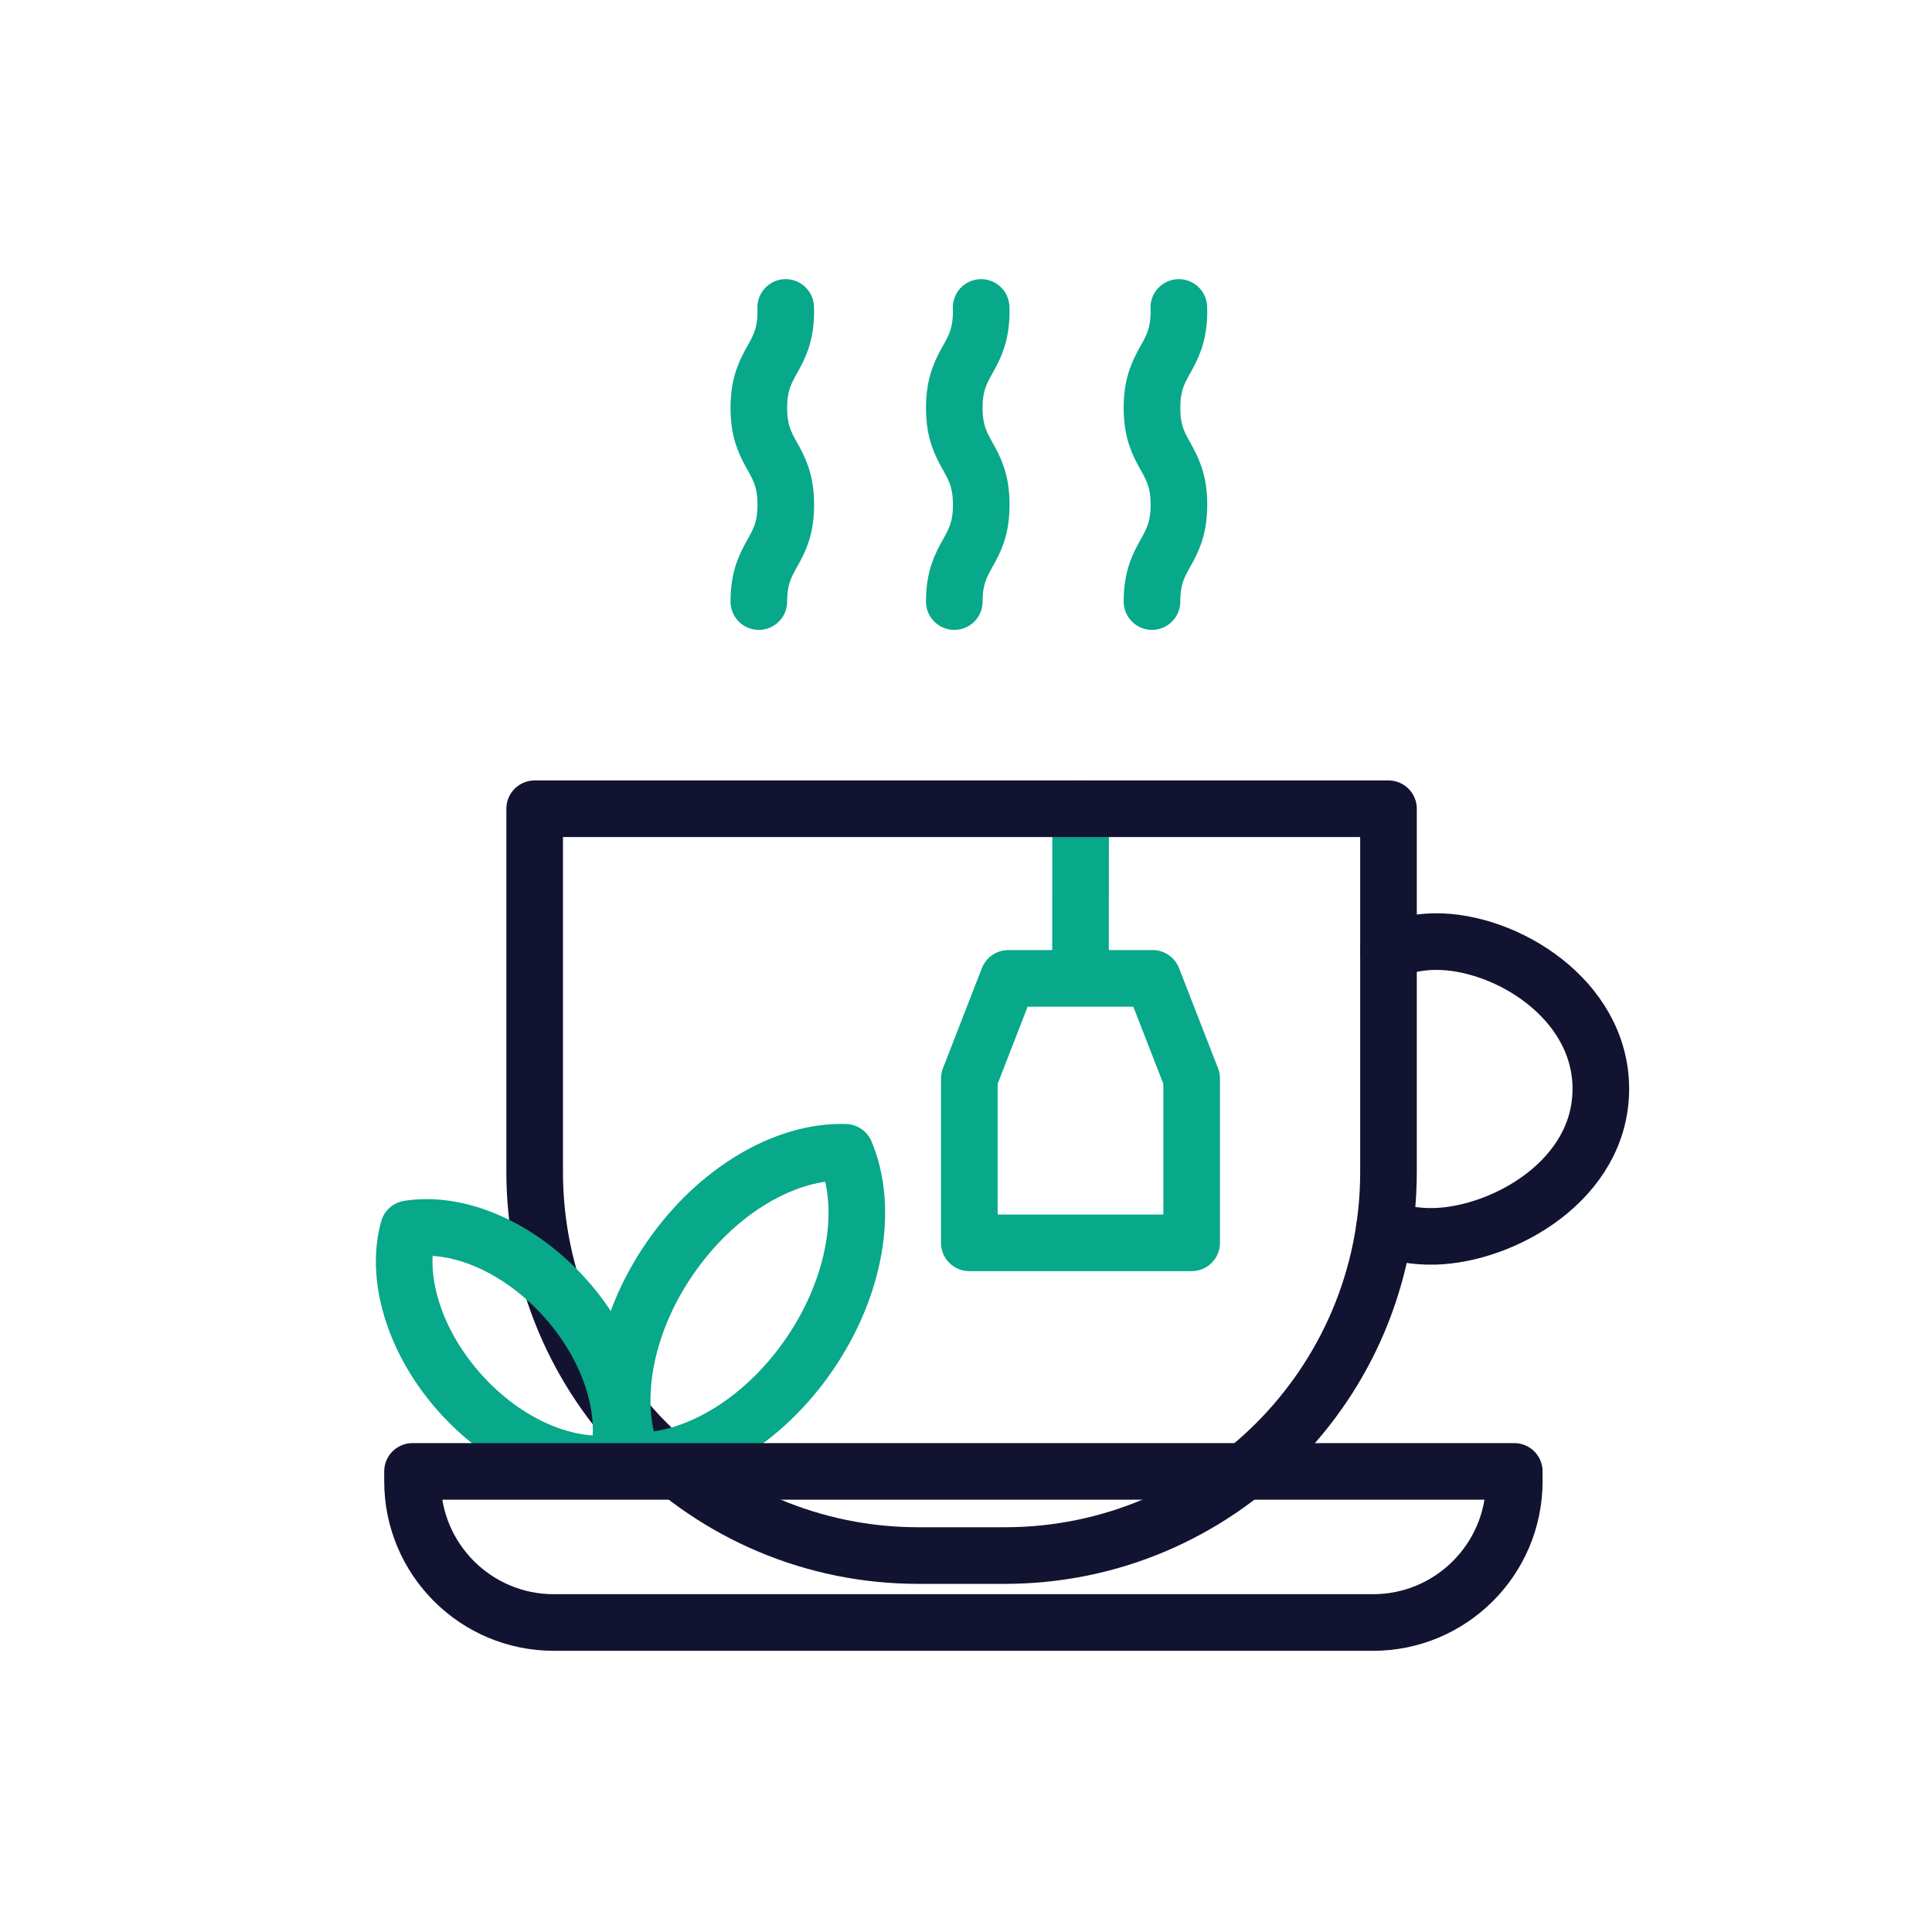
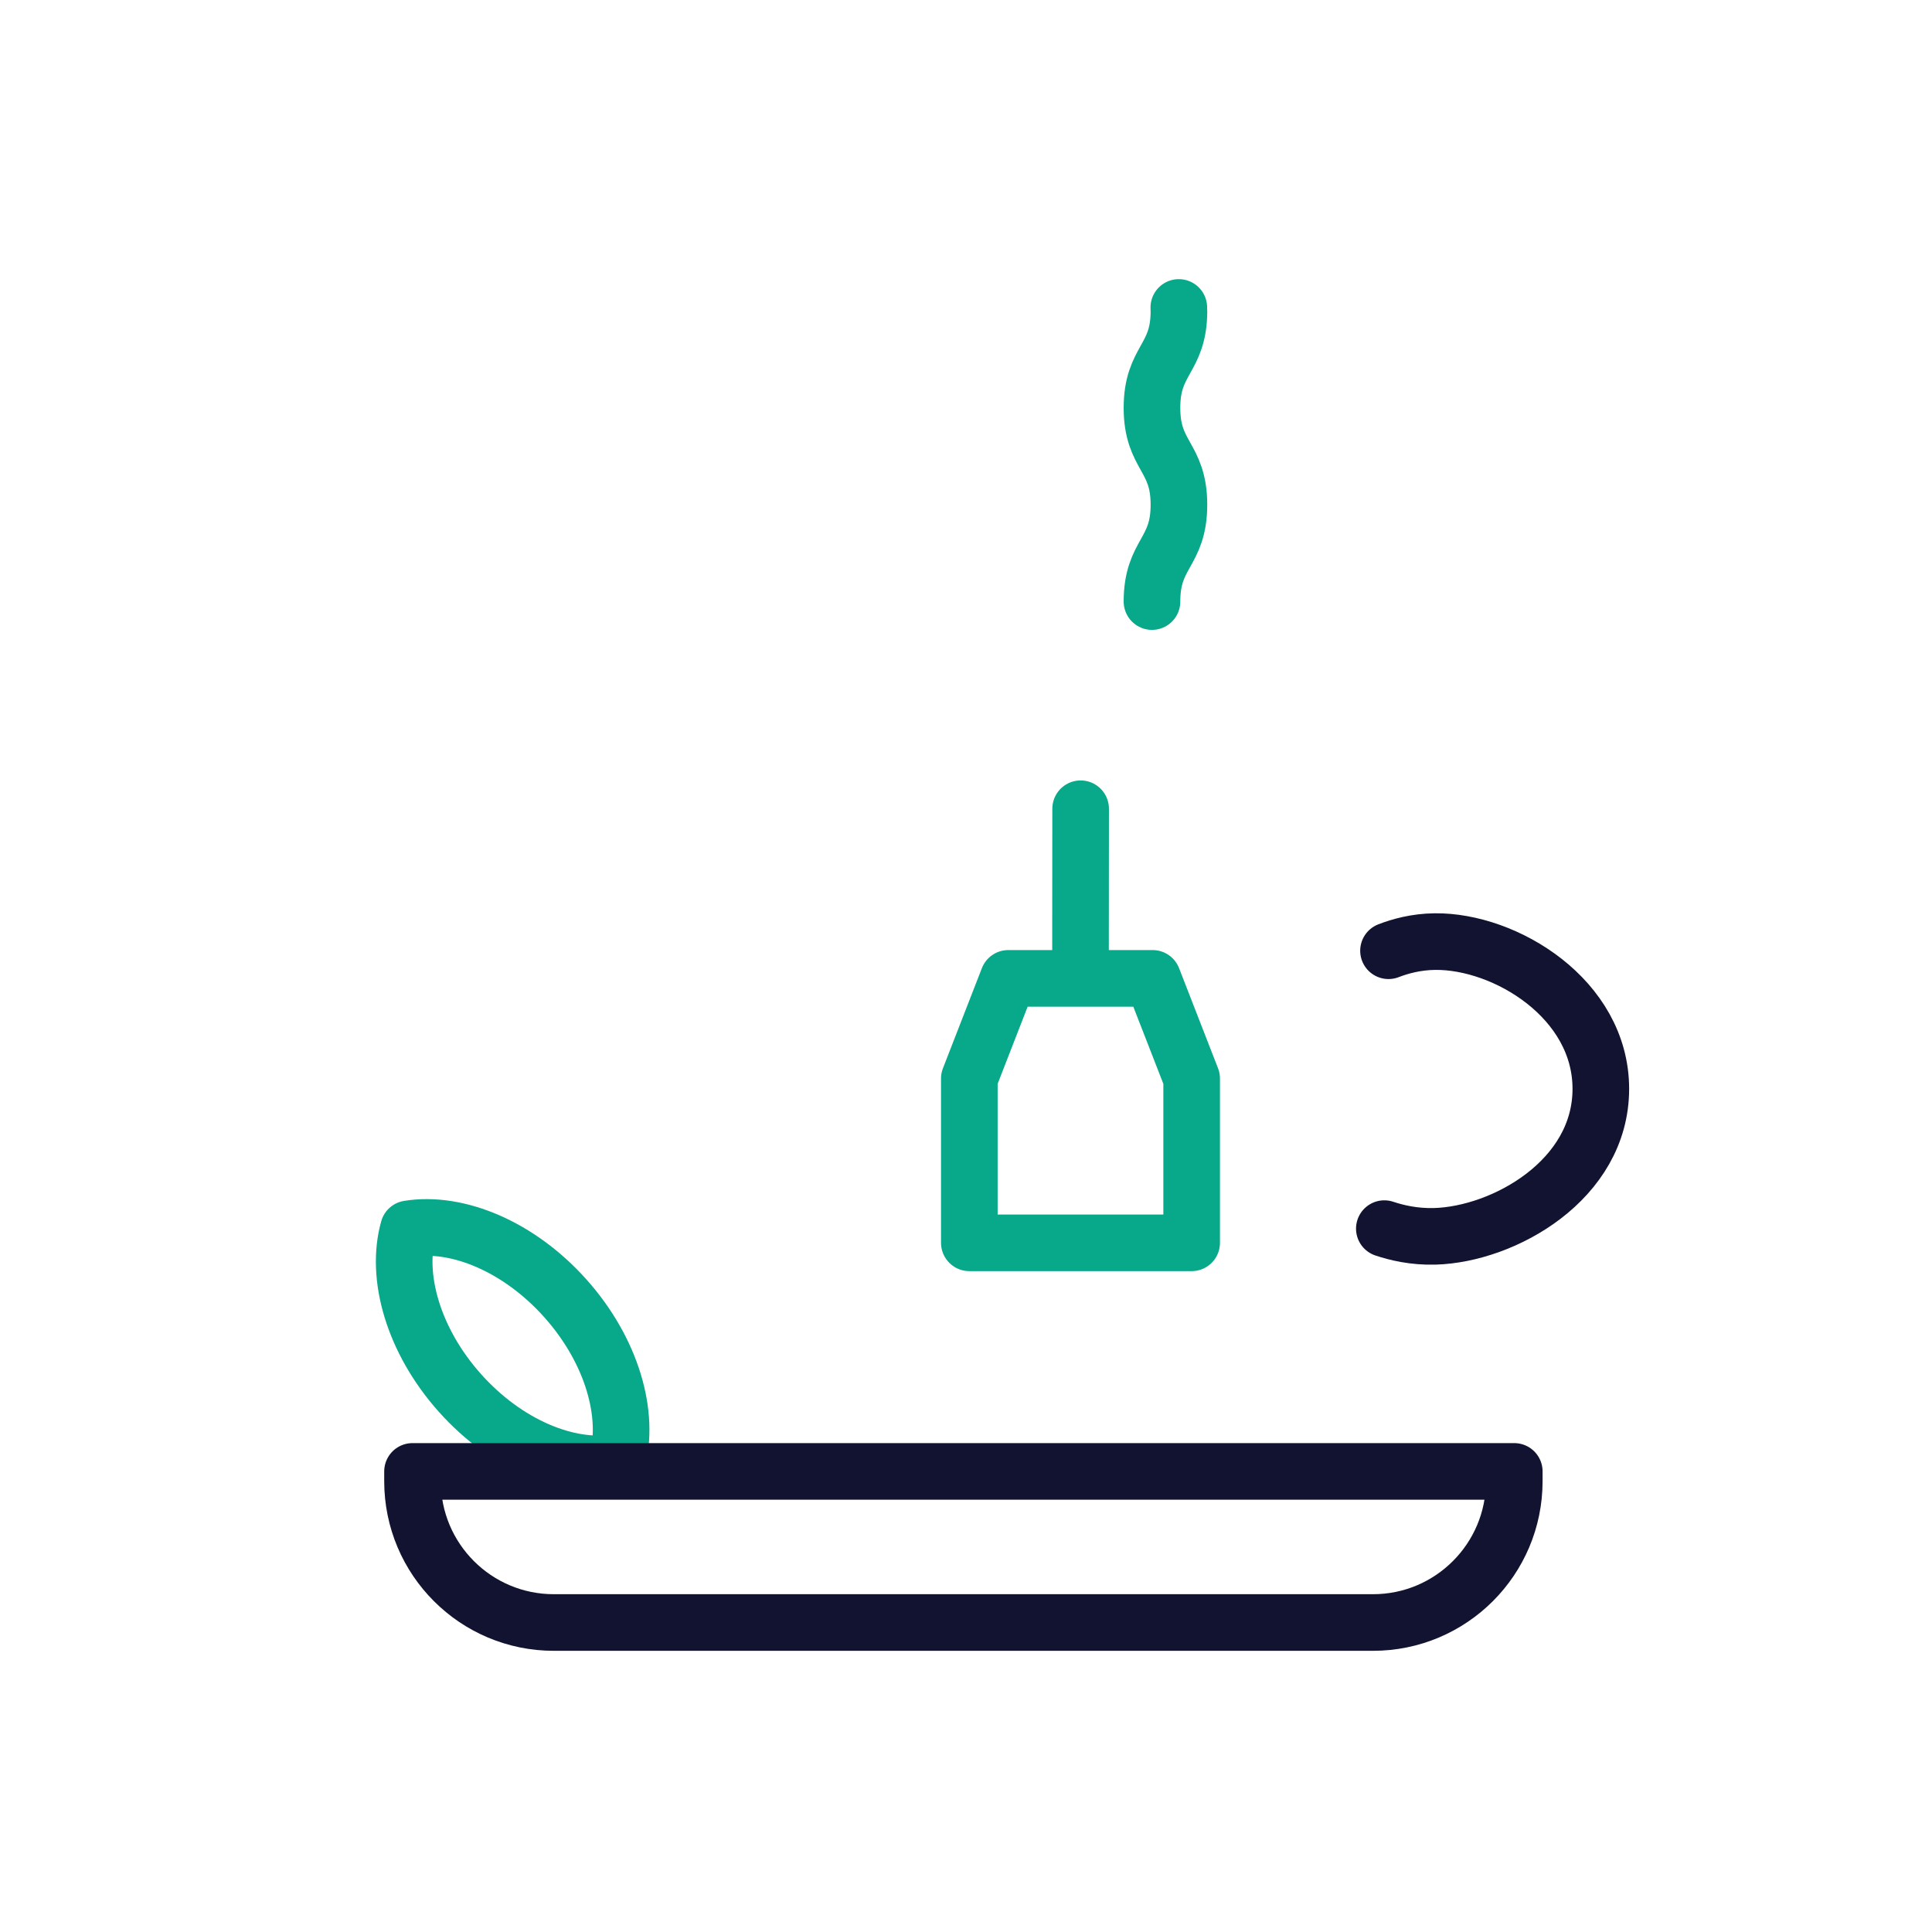
<svg xmlns="http://www.w3.org/2000/svg" width="430" height="430" viewbox="0 0 430 430">
  <g clip-path="url(#d)" id="gid1">
    <g fill="none" stroke-linecap="round" stroke-linejoin="round" stroke-width="12.6" clip-path="url(#e)" style="display:block" id="gid2">
      <path stroke="#08A88A" d="M3.141-147.571c.018.394.027.803.027 1.229v-.434c0 10.777-6 10.777-6 21.554 0 10.778 6 10.778 6 21.556s-6 10.779-6 21.557" class="secondary" style="display:block" transform="translate(259.225 216)" id="pid1" />
-       <path stroke="#08A88A" d="M3.141-147.571c.018.394.027.803.027 1.229v-.434c0 10.777-6 10.777-6 21.554 0 10.778 6 10.778 6 21.556s-6 10.779-6 21.557" class="secondary" style="display:block" transform="translate(215.225 216)" id="pid2" />
-       <path stroke="#08A88A" d="M3.141-147.571c.018.394.027.803.027 1.229v-.434c0 10.777-6 10.777-6 21.554 0 10.778 6 10.778 6 21.556s-6 10.779-6 21.557" class="secondary" style="display:block" transform="translate(171.725 216)" id="pid3" />
      <path stroke="#08A88A" d="m240.514 180-.032 37.755m24.742 22.291v36.566h-49.483v-36.566l8.67-22.291h32.135l8.678 22.291z" class="secondary" style="display:block" id="pid4" />
      <g stroke="#121331" mask="url(#f)" style="display:block" id="gid3">
        <path d="M309.035 211.604c2.551-.984 6.087-1.986 10.316-2.036 15.662-.185 36.955 12.725 36.942 32.794-.013 20.279-21.604 32.366-36.942 32.805-4.638.133-8.523-.805-11.244-1.715" class="primary" id="pid5" />
-         <path d="M223.642 346.216h-19.25c-47.161 0-85.392-38.231-85.392-85.392V180h190.034v80.824c0 47.161-38.231 85.392-85.392 85.392z" class="primary" id="pid6" />
      </g>
-       <path stroke="#08A88A" d="M-34.878 75.459c-10.519 15.319-25.948 24.112-39.1 23.657-5.148-12.111-2.485-29.67 8.034-44.989 10.519-15.319 25.949-24.112 39.101-23.657 5.148 12.111 2.484 29.67-8.035 44.989z" class="secondary" style="display:block" transform="translate(215 226)" id="pid7" />
      <path stroke="#08A88A" d="M-89.134 63.009c10.347 11.603 14.411 25.895 11.417 36.49-10.868 1.766-24.601-3.904-34.948-15.507-10.347-11.603-14.411-25.895-11.417-36.49 10.868-1.766 24.601 3.904 34.948 15.507z" class="secondary" style="display:block" transform="translate(215 226)" id="pid8" />
      <path stroke="#121331" d="M90.577 133.118H-91.737c-17.37 0-31.45-14.081-31.45-31.451v-2.178h245.215v2.178c0 17.37-14.081 31.451-31.451 31.451z" class="primary" style="display:block" transform="translate(215 228)" id="pid9" />
    </g>
  </g>
</svg>